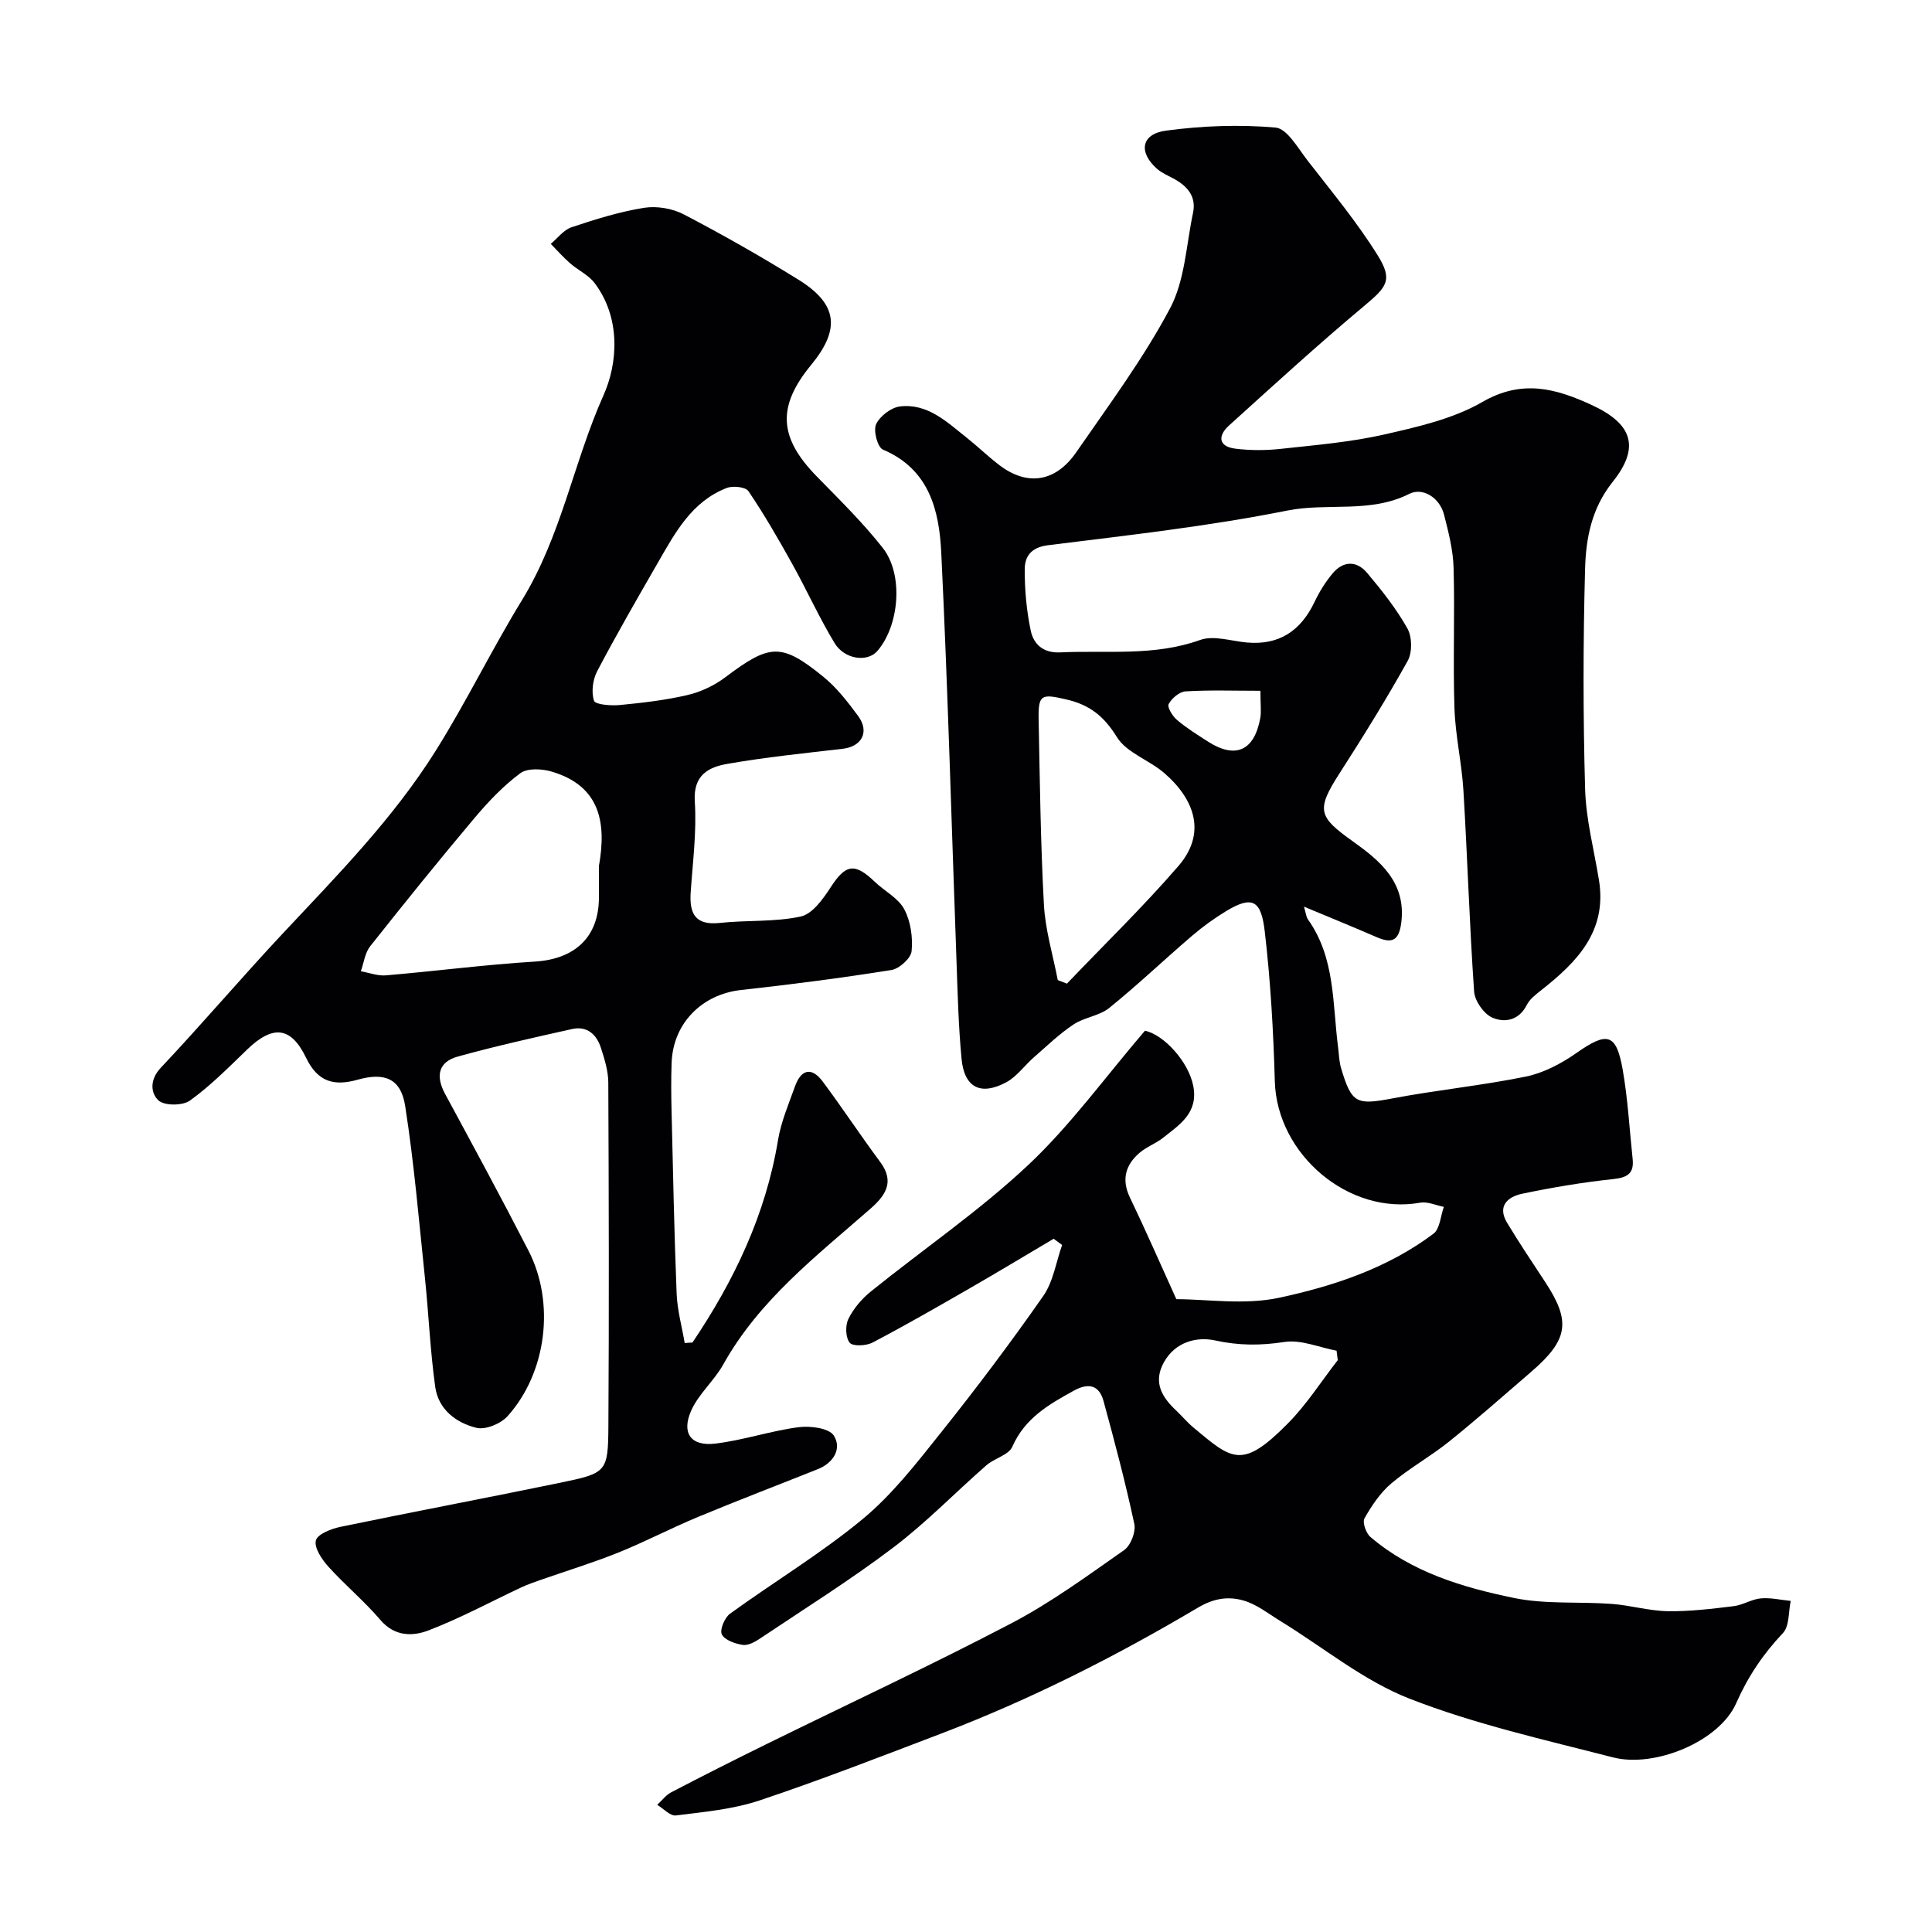
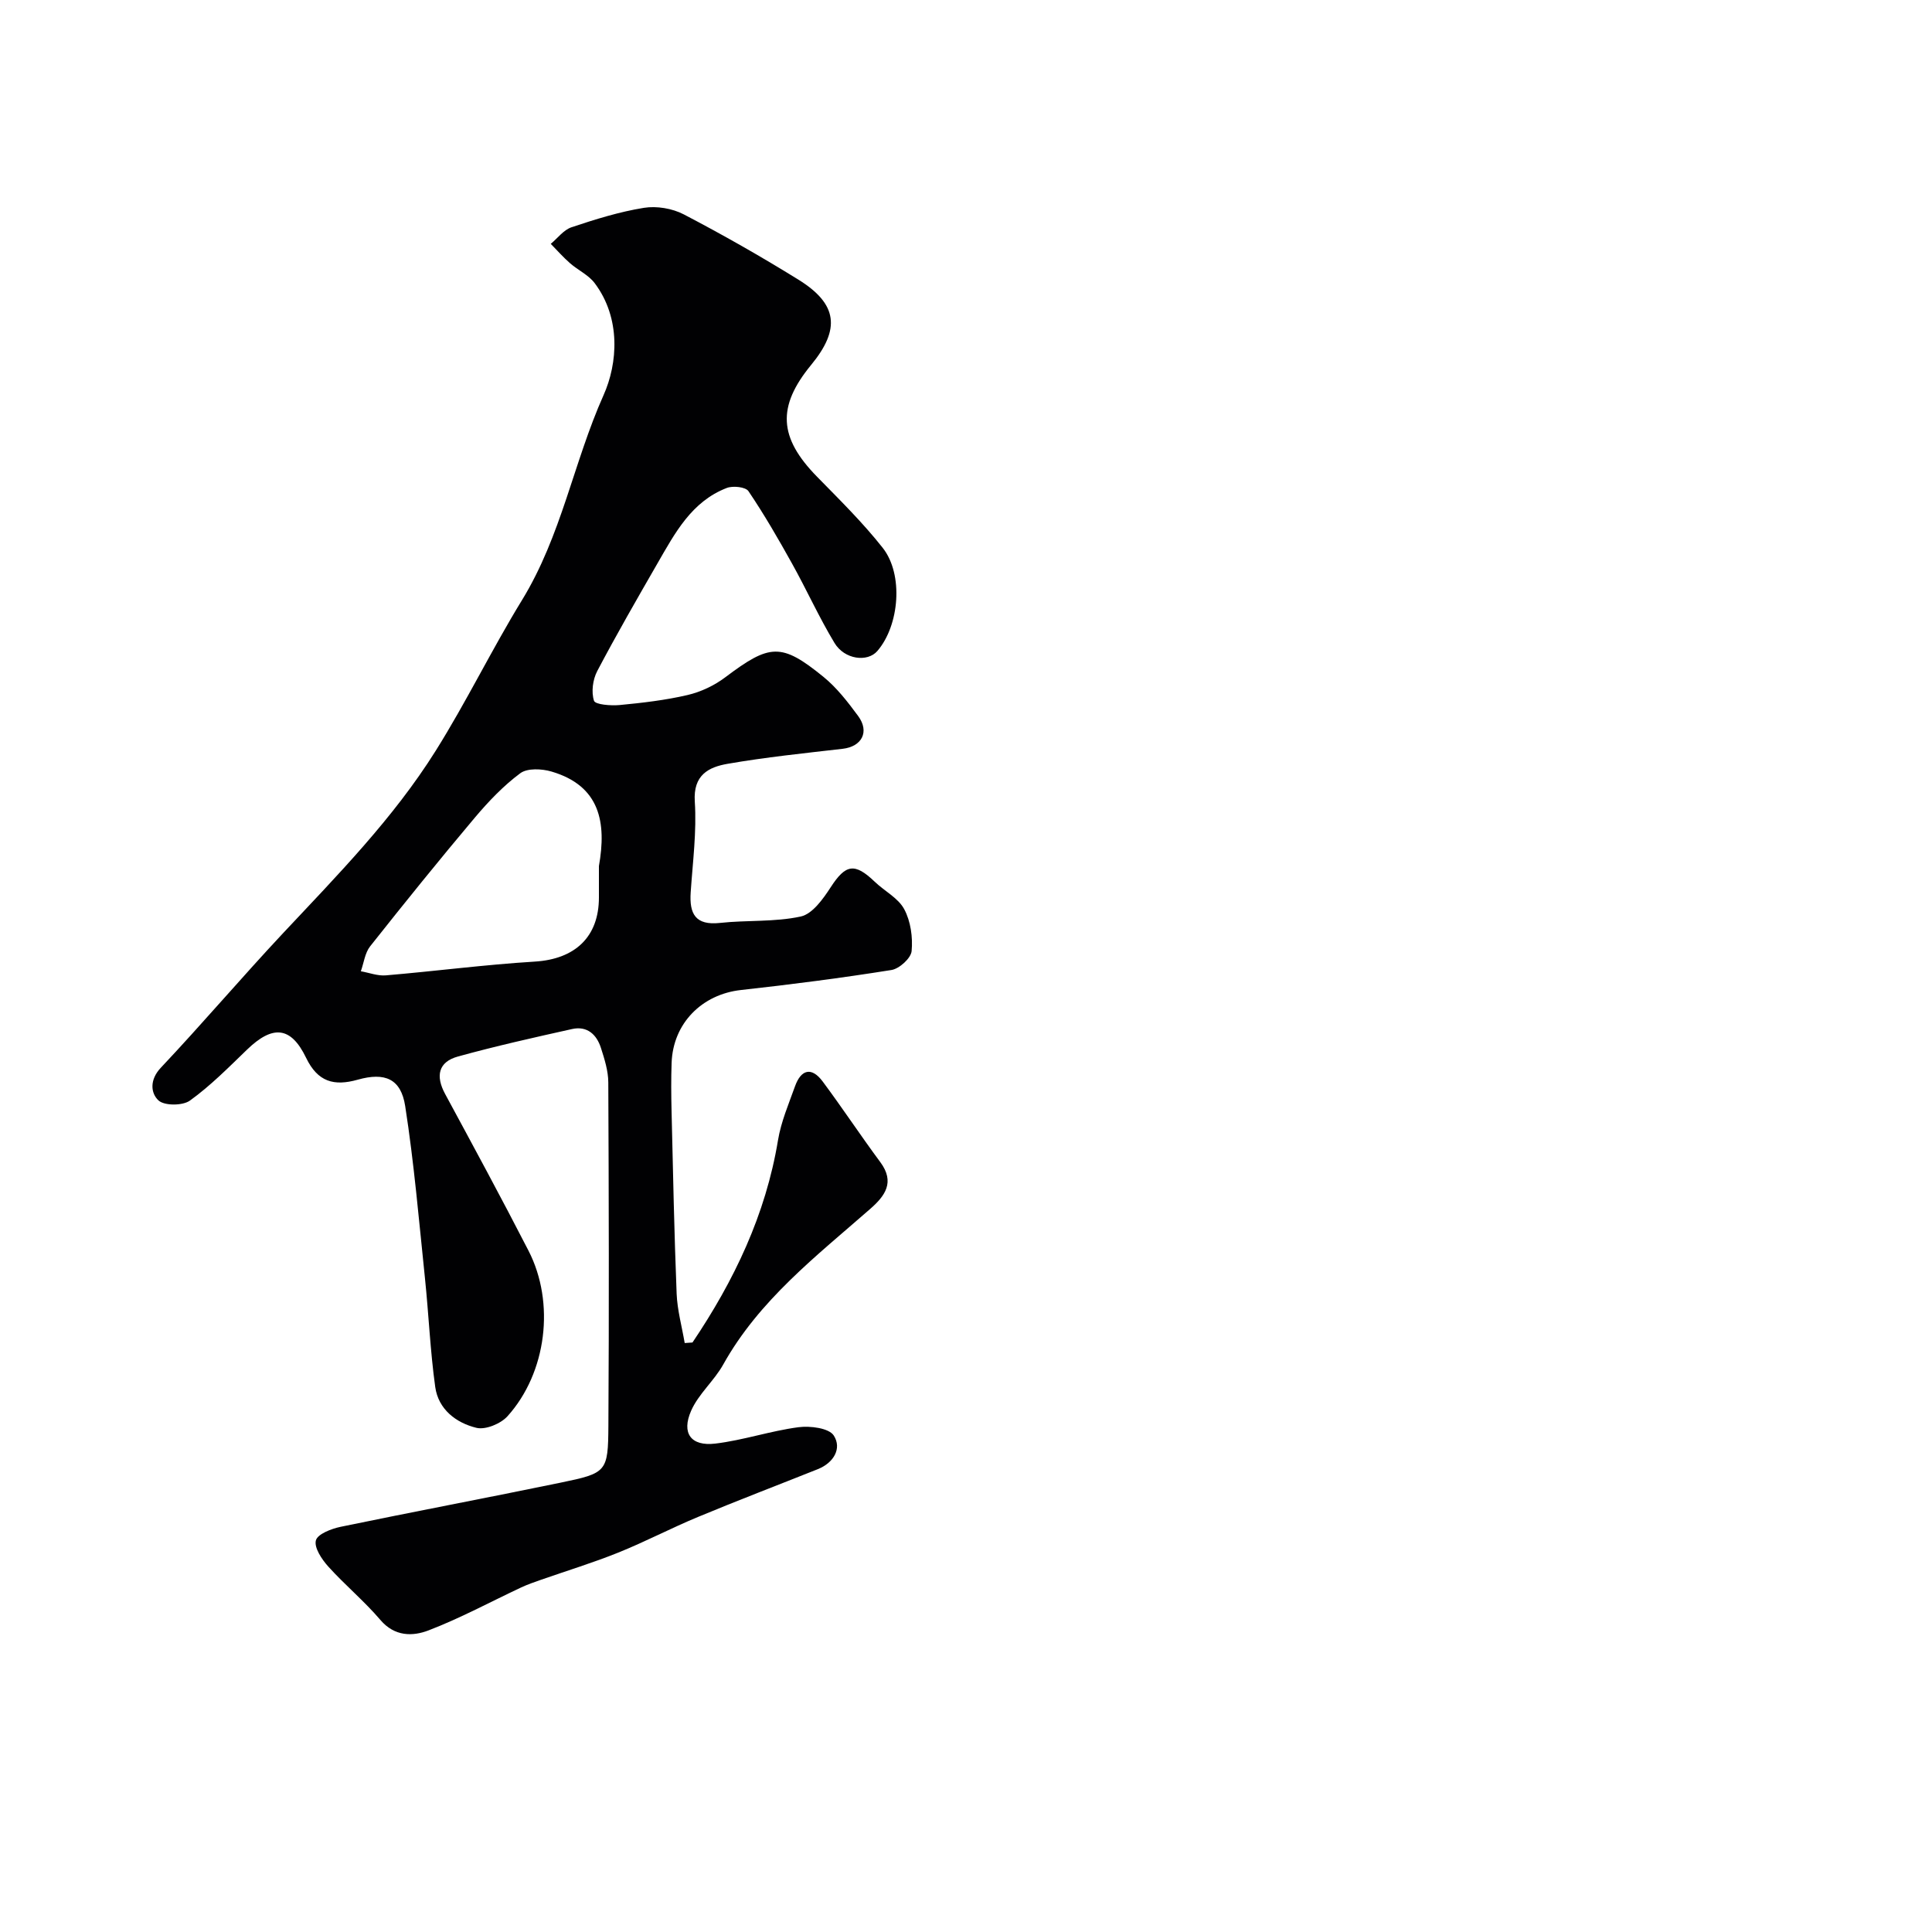
<svg xmlns="http://www.w3.org/2000/svg" enable-background="new 0 0 400 400" viewBox="0 0 400 400">
-   <path d="m218.15 256.47c-5.8 3.43-11.57 6.92-17.41 10.28-6.65 3.83-13.3 7.65-20.08 11.21-1.32.69-4.09.83-4.74.03-.87-1.07-.94-3.58-.26-4.94 1.06-2.14 2.76-4.15 4.64-5.66 10.83-8.74 22.42-16.65 32.53-26.14 8.77-8.23 15.93-18.17 24.22-27.85 3.95.83 9.07 6.48 10.01 11.47 1.05 5.58-2.83 7.96-6.25 10.69-1.52 1.21-3.48 1.89-4.93 3.16-2.89 2.52-3.72 5.53-1.92 9.26 3.21 6.67 6.17 13.47 9.59 21 6.31 0 14.08 1.25 21.26-.29 11.31-2.42 22.49-6.14 31.97-13.26 1.35-1.01 1.47-3.67 2.15-5.56-1.64-.32-3.36-1.14-4.89-.87-14.73 2.66-29.65-9.92-30.1-25.1-.3-10.38-.88-20.78-2.09-31.08-.74-6.33-2.48-7.5-7.93-4.22-2.5 1.51-4.9 3.25-7.12 5.15-5.76 4.93-11.26 10.18-17.15 14.94-2.05 1.65-5.17 1.93-7.4 3.42-2.94 1.96-5.53 4.47-8.21 6.81-1.95 1.7-3.54 4.01-5.75 5.18-5.3 2.81-8.65 1.04-9.21-4.88-.64-6.76-.81-13.57-1.05-20.36-1.03-28.13-1.79-56.28-3.15-84.4-.42-8.73-2.45-17.3-12.09-21.38-1.1-.47-2.02-3.93-1.4-5.25.78-1.68 3.1-3.46 4.94-3.68 5.71-.68 9.69 3.2 13.78 6.44 2.32 1.84 4.45 3.92 6.8 5.71 5.75 4.38 11.61 3.56 15.91-2.66 6.74-9.76 13.88-19.36 19.42-29.79 3.08-5.79 3.35-13.1 4.76-19.76.73-3.45-1.2-5.6-4.06-7.13-1.15-.62-2.4-1.15-3.37-1.99-3.91-3.44-3.33-7.22 1.81-7.92 7.49-1.01 15.2-1.3 22.7-.64 2.41.21 4.65 4.27 6.64 6.83 5 6.45 10.26 12.77 14.55 19.68 3.18 5.12 1.81 6.53-2.89 10.47-9.54 7.98-18.72 16.38-27.95 24.73-2.32 2.1-2.19 4.33 1.32 4.77 3.13.39 6.39.38 9.53.03 7.14-.78 14.37-1.38 21.35-2.97 6.94-1.58 14.22-3.23 20.27-6.72 8.22-4.75 15.21-2.82 22.71.65 8.31 3.85 10.04 8.67 4.29 15.87-4.42 5.53-5.56 11.75-5.73 18.12-.41 15.15-.42 30.34.01 45.49.18 6.31 1.85 12.58 2.87 18.86 1.71 10.58-4.54 16.95-11.93 22.77-1.13.89-2.4 1.85-3.02 3.08-1.63 3.24-4.61 3.72-7.13 2.62-1.76-.77-3.63-3.45-3.77-5.39-.96-13.84-1.38-27.72-2.21-41.57-.34-5.72-1.67-11.38-1.86-17.09-.32-9.68.09-19.38-.18-29.06-.1-3.69-1.05-7.4-1.97-11-.92-3.62-4.47-5.7-7.16-4.35-8.15 4.12-16.92 1.8-25.32 3.48-16.33 3.26-32.95 5.11-49.5 7.17-3.54.44-4.82 2.31-4.84 4.97-.02 4.24.37 8.55 1.24 12.7.59 2.83 2.58 4.69 6.12 4.52 9.68-.46 19.42.85 28.95-2.57 2.79-1 6.41.22 9.64.52 6.78.62 11.23-2.46 14.08-8.45.97-2.05 2.21-4.04 3.66-5.79 2.22-2.69 5.02-2.76 7.21-.15 3.04 3.61 6.02 7.38 8.32 11.47.99 1.75 1.04 4.97.07 6.72-4.42 7.94-9.22 15.68-14.14 23.33-4.88 7.59-4.34 8.96 2.75 14.02 5.55 3.96 11.11 8.46 10.06 16.84-.48 3.8-1.94 4.39-5.12 3.01-4.74-2.06-9.52-4.01-15.03-6.31.41 1.34.45 2.12.83 2.65 5.67 7.97 5.06 17.4 6.23 26.42.19 1.45.21 2.96.62 4.35 2.21 7.41 3.19 7.69 10.77 6.26 9.14-1.73 18.44-2.64 27.55-4.51 3.67-.76 7.32-2.7 10.43-4.88 6.33-4.44 8.22-4.1 9.55 3.4 1.08 6.11 1.41 12.36 2.07 18.55.32 3.02-1.09 3.86-4.04 4.17-6.32.67-12.61 1.73-18.83 3.03-2.94.61-5.22 2.52-3.13 6 2.5 4.16 5.22 8.2 7.89 12.27 5.34 8.13 4.86 11.91-2.89 18.6-5.66 4.88-11.26 9.83-17.08 14.5-3.81 3.06-8.16 5.45-11.88 8.6-2.28 1.93-4.07 4.61-5.56 7.24-.47.82.32 3.08 1.24 3.86 8.55 7.3 19.07 10.43 29.7 12.62 6.55 1.35 13.5.73 20.25 1.23 3.89.29 7.73 1.45 11.61 1.51 4.54.07 9.11-.49 13.63-1.04 1.91-.23 3.7-1.43 5.6-1.61 2.04-.19 4.14.32 6.22.52-.49 2.27-.25 5.22-1.62 6.67-4.1 4.34-7.21 8.94-9.68 14.53-3.49 7.91-16.86 13.42-25.49 11.2-14.16-3.65-28.55-6.86-42.11-12.15-9.54-3.72-17.83-10.61-26.71-16.05-2.5-1.53-4.92-3.48-7.65-4.27-3.12-.9-6.14-.51-9.46 1.46-17.06 10.12-34.75 19.07-53.33 26.14-12.45 4.74-24.87 9.58-37.5 13.8-5.5 1.83-11.46 2.36-17.26 3.09-1.18.15-2.58-1.42-3.87-2.2.96-.88 1.79-2.02 2.91-2.6 6.51-3.39 13.05-6.7 19.63-9.93 16.93-8.33 34.05-16.3 50.76-25.04 8.2-4.29 15.76-9.84 23.37-15.17 1.36-.95 2.46-3.79 2.11-5.41-1.83-8.55-4.07-17.02-6.38-25.46-.89-3.26-3.06-3.83-6.12-2.15-5.21 2.86-10.17 5.71-12.76 11.62-.76 1.73-3.71 2.38-5.38 3.85-6.46 5.65-12.46 11.87-19.28 17.03-8.86 6.71-18.32 12.63-27.56 18.82-1.06.71-2.48 1.5-3.59 1.33-1.58-.24-3.73-.99-4.33-2.17-.48-.94.57-3.47 1.68-4.28 9.11-6.61 18.83-12.45 27.47-19.6 6.15-5.09 11.21-11.64 16.24-17.94 7.34-9.2 14.43-18.61 21.16-28.26 2.08-2.98 2.64-7.01 3.9-10.55-.6-.45-1.17-.87-1.75-1.29zm.85-53.55c.63.24 1.27.49 1.9.73 7.72-8.09 15.77-15.9 23.07-24.34 5.75-6.64 3.58-13.61-2.89-19.23-3.13-2.72-7.84-4.22-9.85-7.49-2.65-4.3-5.62-6.65-10.39-7.76-5.24-1.22-5.91-1.12-5.8 4.21.25 12.75.4 25.51 1.09 38.23.28 5.26 1.87 10.44 2.87 15.65zm57.97 78.68c-.08-.65-.17-1.3-.25-1.95-3.61-.68-7.37-2.34-10.79-1.81-4.95.76-9.44.76-14.38-.32-3.72-.81-8.17.26-10.54 4.46-2.32 4.12-.53 7.2 2.47 10.02 1.21 1.14 2.28 2.44 3.55 3.51 8.12 6.78 10.11 8.79 19.63-.82 3.88-3.93 6.9-8.7 10.31-13.09zm-16.01-138.58c-5.49 0-10.51-.18-15.5.12-1.27.08-2.87 1.43-3.5 2.63-.34.65.8 2.51 1.73 3.29 1.96 1.67 4.18 3.04 6.35 4.44 5.74 3.7 9.64 1.98 10.89-4.85.23-1.26.03-2.61.03-5.63z" fill="#010103" />
  <path d="m143.37 277.95c8.62-12.8 15.16-26.46 17.71-41.9.63-3.81 2.21-7.48 3.52-11.15 1.25-3.49 3.43-4.07 5.72-1 4.09 5.49 7.86 11.21 11.94 16.71 3.08 4.16.97 7-2.08 9.67-11.17 9.79-23.01 18.89-30.45 32.24-1.88 3.37-5.09 6.06-6.63 9.54-2.07 4.68-.04 7.42 4.99 6.82 5.79-.69 11.43-2.63 17.22-3.39 2.42-.32 6.33.17 7.32 1.73 1.71 2.68-.03 5.64-3.3 6.95-8.27 3.3-16.6 6.48-24.82 9.9-5.57 2.31-10.92 5.13-16.51 7.38-5.24 2.11-10.66 3.76-16 5.63-1.37.48-2.76.96-4.07 1.57-6.4 3-12.64 6.39-19.22 8.91-3.26 1.25-7 1.3-9.95-2.16-3.34-3.92-7.36-7.25-10.81-11.08-1.33-1.48-2.94-3.89-2.55-5.39.34-1.32 3.2-2.42 5.12-2.82 15.14-3.14 30.34-6 45.49-9.13 9.61-1.99 9.89-2.19 9.95-11.81.15-23.69.09-47.39-.02-71.08-.01-2.38-.78-4.81-1.52-7.12-.89-2.79-2.86-4.61-5.97-3.92-7.91 1.76-15.83 3.53-23.64 5.69-4.07 1.12-4.66 4.04-2.66 7.74 5.83 10.78 11.67 21.56 17.27 32.46 5.55 10.79 3.77 25.27-4.35 34.28-1.4 1.55-4.54 2.85-6.42 2.4-4.21-1.02-7.89-3.82-8.54-8.46-1.04-7.47-1.35-15.04-2.13-22.55-1.24-11.89-2.25-23.81-4.09-35.61-.88-5.66-4.2-7.05-9.83-5.46-4.9 1.38-8.27.47-10.68-4.52-3.16-6.56-6.93-6.83-12.24-1.7-3.8 3.67-7.55 7.47-11.81 10.54-1.51 1.09-5.3 1.1-6.52-.03-1.6-1.49-1.89-4.25.49-6.77 8.6-9.12 16.72-18.69 25.29-27.84 11.25-12 22.8-23.73 31.61-37.77 6.38-10.17 11.66-21.07 17.86-31.18 8.21-13.4 10.68-28.55 16.9-42.46 2.94-6.57 3.63-15.93-1.84-23.19-1.28-1.7-3.47-2.69-5.12-4.14-1.41-1.23-2.65-2.65-3.97-3.99 1.42-1.18 2.66-2.89 4.3-3.44 4.9-1.64 9.89-3.2 14.98-4.02 2.64-.43 5.89.12 8.27 1.36 8.06 4.21 15.98 8.71 23.71 13.5 8.14 5.05 8.76 10.23 2.65 17.66-7.11 8.65-6.71 15.05 1.21 23.14 4.68 4.78 9.48 9.5 13.61 14.74 4.35 5.52 3.45 16.06-1.11 21.35-2.04 2.37-6.8 1.79-8.88-1.67-3.2-5.3-5.75-10.98-8.77-16.4-2.84-5.11-5.77-10.18-9.04-15.02-.59-.88-3.22-1.16-4.5-.66-7.28 2.81-10.72 9.34-14.33 15.6-4.25 7.38-8.51 14.77-12.48 22.31-.92 1.76-1.26 4.32-.67 6.14.26.81 3.5 1.06 5.32.89 4.71-.45 9.45-1 14.04-2.07 2.75-.64 5.54-1.96 7.8-3.66 9.24-6.96 11.61-7.21 20.34-.11 2.77 2.25 5.05 5.21 7.19 8.11 2.41 3.28.76 6.33-3.2 6.79-7.96.92-15.95 1.74-23.83 3.11-3.92.68-7.15 2.3-6.79 7.81.41 6.22-.43 12.53-.85 18.79-.3 4.44.96 6.9 6.07 6.34 5.57-.61 11.32-.15 16.73-1.33 2.41-.53 4.62-3.64 6.19-6.06 3.09-4.76 4.95-5.13 9.12-1.13 2.02 1.94 4.86 3.36 6.1 5.68 1.34 2.5 1.8 5.82 1.53 8.68-.14 1.47-2.54 3.65-4.18 3.91-10.34 1.65-20.73 2.99-31.14 4.14-8.09.89-14.08 6.89-14.37 15.08-.12 3.33-.09 6.67-.01 10 .3 12.6.55 25.2 1.05 37.79.14 3.42 1.09 6.81 1.67 10.22.52-.05 1.07-.08 1.61-.11zm-19.37-98.64c1.59-8.97.28-16.6-9.82-19.57-2-.59-4.99-.74-6.46.35-3.49 2.59-6.58 5.84-9.4 9.18-7.38 8.76-14.58 17.68-21.69 26.66-1.08 1.37-1.3 3.42-1.92 5.16 1.72.3 3.47.99 5.16.85 10.28-.87 20.53-2.22 30.82-2.85 8.33-.5 13.31-5.07 13.31-13.29 0-2.16 0-4.32 0-6.49z" fill="#010103" />
</svg>